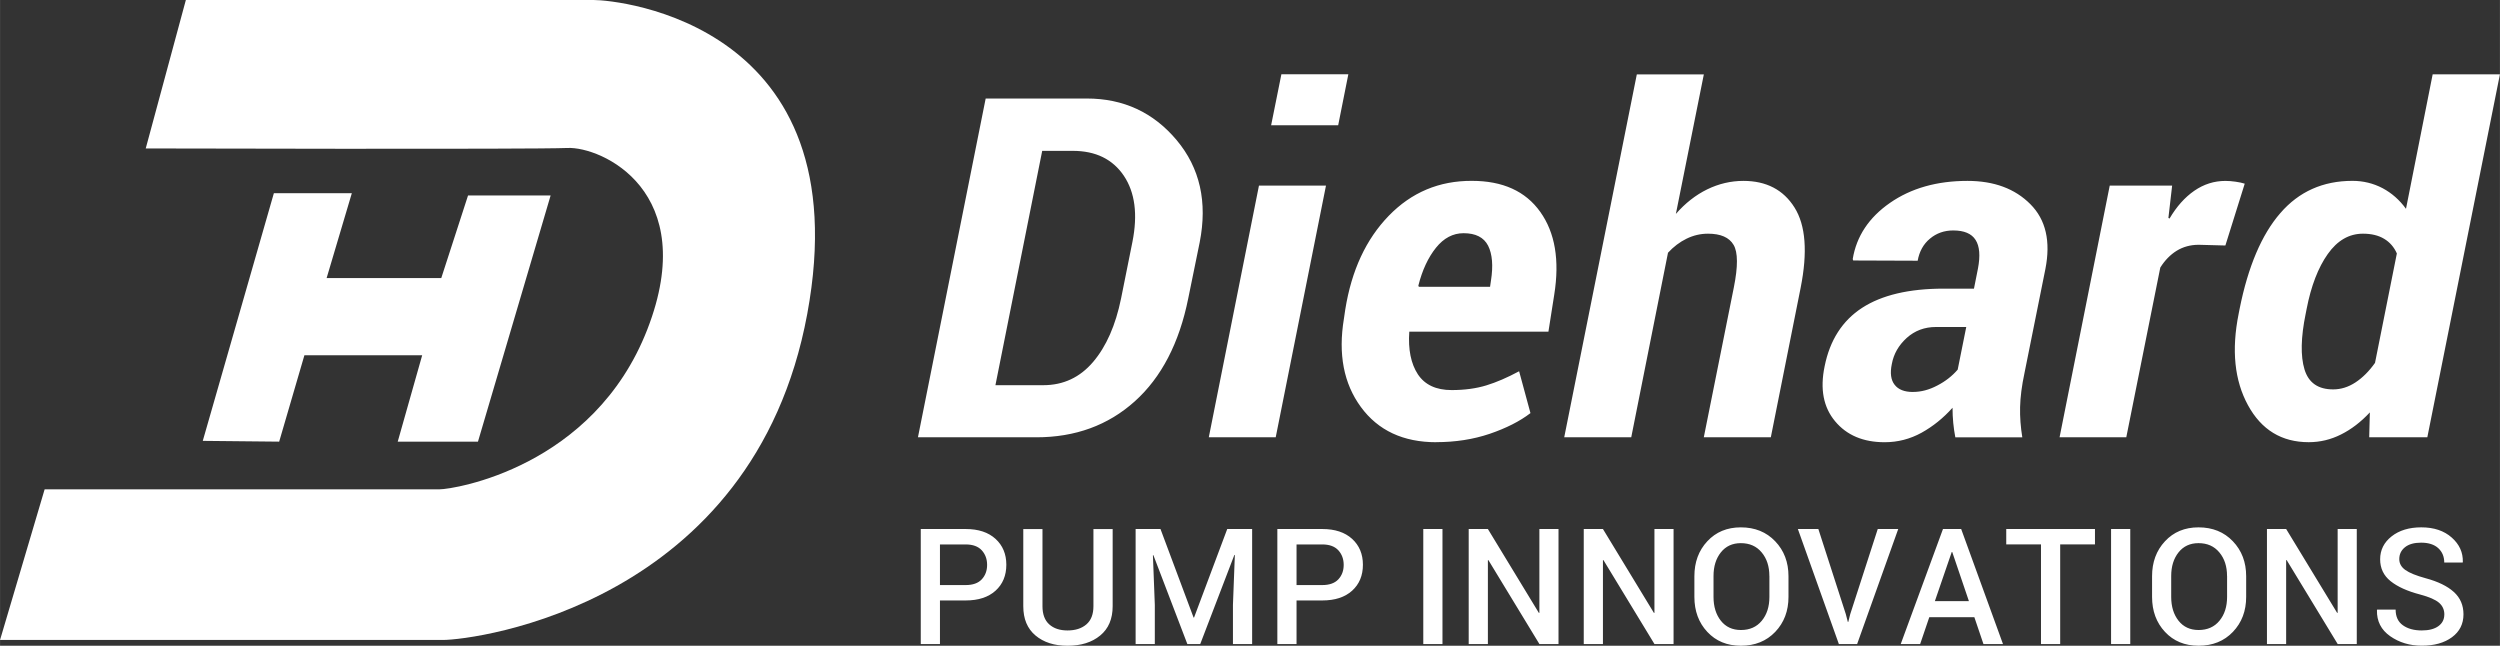
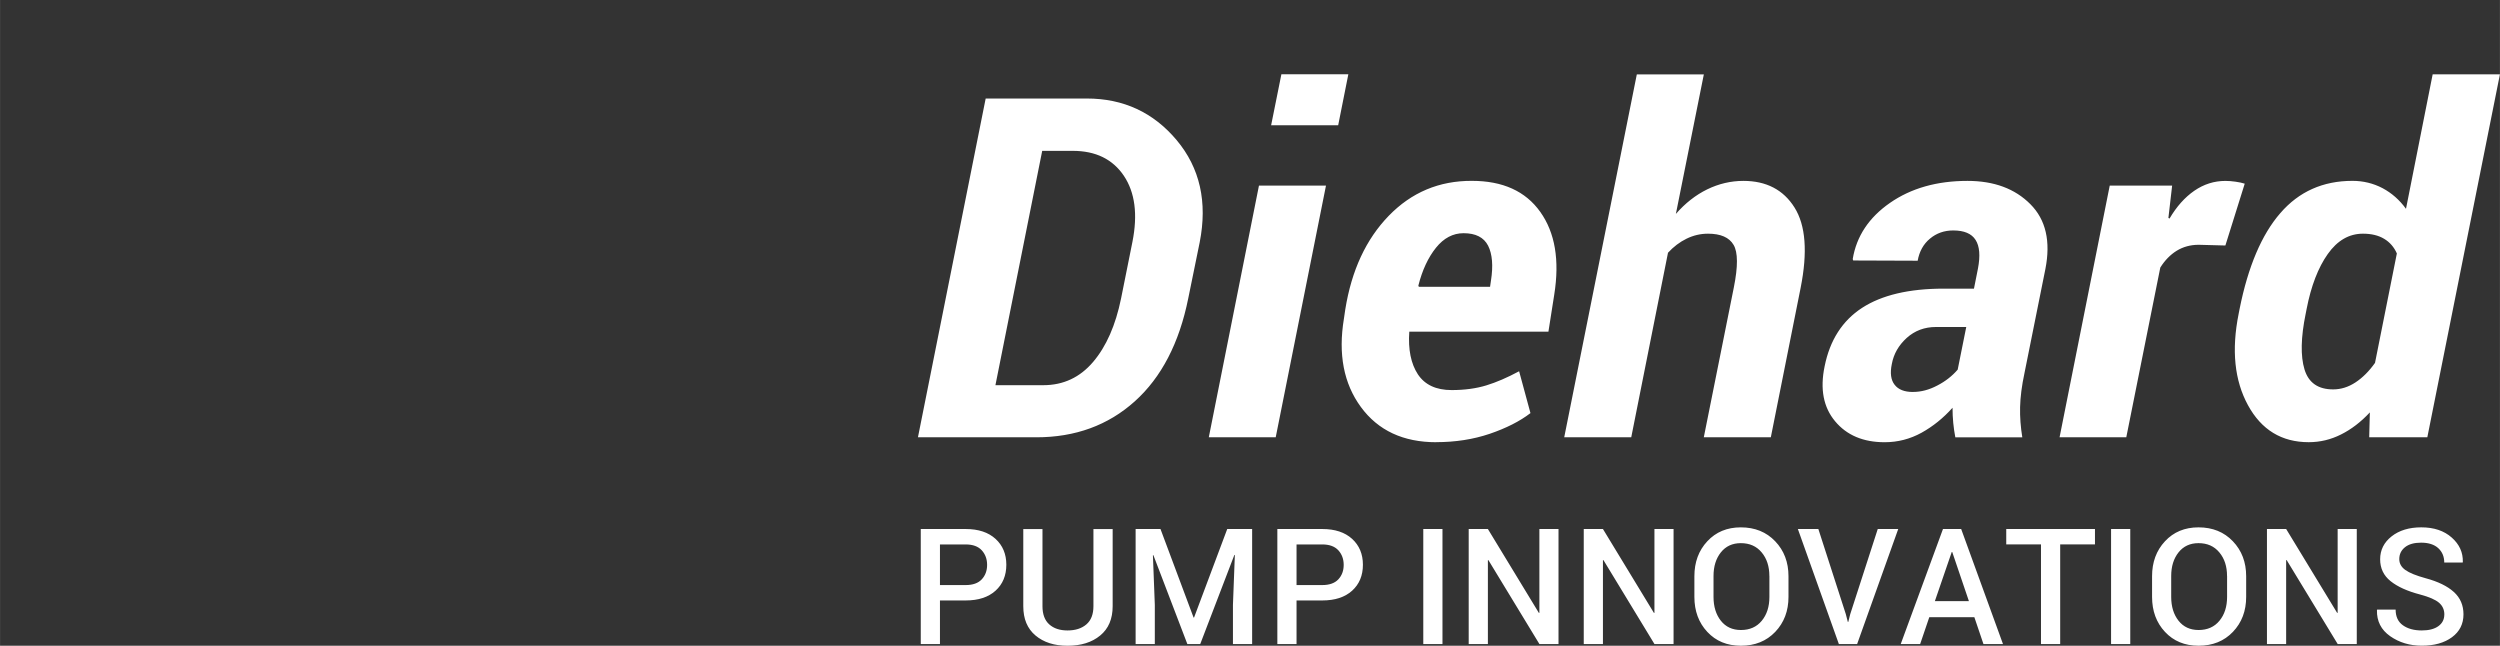
<svg xmlns="http://www.w3.org/2000/svg" xml:space="preserve" width="73.575mm" height="19.004mm" style="shape-rendering:geometricPrecision; text-rendering:geometricPrecision; image-rendering:optimizeQuality; fill-rule:evenodd; clip-rule:evenodd" viewBox="0 0 73.592 19.009">
  <rect x="0" y="0" width="73.592" height="19.009" fill="#333333" stroke="none" />
  <defs>
    <style type="text/css">
   
    .fil0 {fill:white}
    .fil1 {fill:white;fill-rule:nonzero}
   
  </style>
  </defs>
  <g id="Layer_x0020_1">
-     <path id="Path_16825" class="fil0" d="M4.289 4.369l1.181 -4.369 12.004 0c0.724,0 7.873,0.688 6.288,9.244 -1.584,8.555 -9.781,9.595 -10.727,9.595l-13.035 -0 1.313 -4.435 11.632 0c0.399,0 4.525,-0.634 6.11,-4.707 1.584,-4.073 -1.358,-5.386 -2.353,-5.341 -0.996,0.045 -12.412,0.014 -12.412,0.014z" data-name="Path 16825" />
-     <polygon id="Path_16826" class="fil0" points="8.061,5.687 5.968,12.978 8.217,13.001 8.96,10.458 12.427,10.458 11.707,13.001 14.069,13.001 16.208,5.754 13.777,5.754 12.989,8.185 9.614,8.185 10.356,5.687 " data-name="Path 16826" />
    <path class="fil1" d="M27.021 12.873l1.994 -9.973 2.978 0c1.078,0 1.959,0.409 2.644,1.225 0.685,0.818 0.912,1.821 0.678,3.009l-0.337 1.65c-0.264,1.314 -0.79,2.326 -1.573,3.03 -0.785,0.706 -1.753,1.059 -2.899,1.059l-3.486 0zm3.658 -8.432l-1.377 6.898 1.41 0c0.589,0 1.078,-0.229 1.466,-0.685 0.388,-0.456 0.662,-1.08 0.823,-1.87l0.334 -1.664c0.161,-0.809 0.075,-1.456 -0.252,-1.945 -0.33,-0.489 -0.83,-0.734 -1.501,-0.734l-0.902 0zm6.875 8.432l-1.971 0 1.477 -7.41 1.973 0 -1.48 7.41zm1.837 -9.185l-1.973 0 0.302 -1.501 1.971 0 -0.299 1.501zm2.889 9.33c-0.973,0 -1.713,-0.346 -2.219,-1.036 -0.507,-0.69 -0.673,-1.557 -0.5,-2.602l0.04 -0.273c0.185,-1.148 0.61,-2.064 1.279,-2.754 0.669,-0.69 1.484,-1.033 2.448,-1.029 0.909,0 1.58,0.304 2.013,0.914 0.435,0.61 0.573,1.421 0.411,2.436l-0.171 1.089 -4.096 0c-0.037,0.526 0.049,0.944 0.252,1.255 0.206,0.311 0.538,0.465 0.994,0.465 0.383,0 0.725,-0.047 1.022,-0.138 0.297,-0.091 0.617,-0.229 0.965,-0.416l0.334 1.232c-0.313,0.241 -0.715,0.444 -1.201,0.61 -0.486,0.164 -1.01,0.245 -1.571,0.245zm0.802 -6.153c-0.311,0 -0.582,0.143 -0.811,0.428 -0.231,0.288 -0.404,0.659 -0.519,1.115l0.014 0.035 2.097 0 0.026 -0.178c0.07,-0.444 0.04,-0.788 -0.084,-1.033 -0.126,-0.245 -0.367,-0.367 -0.722,-0.367zm6.251 -0.568c0.276,-0.316 0.582,-0.556 0.921,-0.722 0.341,-0.166 0.697,-0.25 1.066,-0.25 0.676,0 1.178,0.262 1.505,0.783 0.33,0.524 0.39,1.314 0.18,2.368l-0.877 4.397 -1.973 0 0.884 -4.411c0.124,-0.617 0.122,-1.036 -0.007,-1.253 -0.129,-0.22 -0.379,-0.33 -0.753,-0.33 -0.22,0 -0.43,0.049 -0.631,0.147 -0.201,0.098 -0.383,0.236 -0.547,0.414l-1.082 5.433 -1.973 0 2.137 -10.683 1.973 0 -0.823 4.107zm8.226 6.576c-0.026,-0.138 -0.047,-0.278 -0.061,-0.423 -0.014,-0.147 -0.021,-0.295 -0.021,-0.447 -0.269,0.302 -0.573,0.547 -0.909,0.734 -0.339,0.187 -0.701,0.281 -1.089,0.281 -0.631,0 -1.117,-0.206 -1.459,-0.617 -0.344,-0.411 -0.447,-0.949 -0.309,-1.615 0.154,-0.771 0.524,-1.347 1.103,-1.723 0.58,-0.376 1.379,-0.566 2.403,-0.566l0.891 0 0.117 -0.589c0.073,-0.379 0.049,-0.662 -0.07,-0.846 -0.117,-0.185 -0.337,-0.278 -0.657,-0.278 -0.264,0 -0.493,0.08 -0.685,0.241 -0.192,0.159 -0.313,0.376 -0.362,0.65l-1.898 -0.007 -0.014 -0.042c0.11,-0.671 0.477,-1.223 1.096,-1.653 0.622,-0.432 1.382,-0.648 2.282,-0.648 0.781,0 1.398,0.229 1.851,0.685 0.456,0.456 0.603,1.094 0.442,1.912l-0.615 3.06c-0.08,0.374 -0.122,0.708 -0.129,1.001 -0.007,0.292 0.016,0.589 0.065,0.891l-1.973 0zm-1.246 -1.335c0.238,0 0.477,-0.063 0.715,-0.189 0.241,-0.124 0.44,-0.281 0.601,-0.468l0.252 -1.255 -0.891 0c-0.337,0 -0.624,0.108 -0.863,0.323 -0.236,0.215 -0.383,0.47 -0.437,0.767 -0.056,0.266 -0.028,0.47 0.082,0.61 0.11,0.143 0.29,0.213 0.54,0.213zm9.197 -4.311l-0.785 -0.021c-0.243,0 -0.458,0.059 -0.648,0.175 -0.189,0.117 -0.351,0.283 -0.484,0.496l-1.001 4.996 -1.964 0 1.477 -7.41 1.837 0 -0.11 0.952 0.033 0.019c0.206,-0.351 0.449,-0.624 0.729,-0.818 0.281,-0.194 0.587,-0.29 0.914,-0.29 0.093,0 0.194,0.007 0.302,0.023 0.11,0.016 0.199,0.035 0.269,0.058l-0.57 1.821zm0.418 1.865c0.25,-1.248 0.65,-2.188 1.199,-2.819 0.547,-0.633 1.255,-0.949 2.123,-0.949 0.318,0 0.615,0.073 0.886,0.215 0.271,0.145 0.5,0.346 0.69,0.608l0.785 -3.958 1.98 0 -2.137 10.683 -1.711 0 0.019 -0.732c-0.264,0.283 -0.547,0.5 -0.849,0.65 -0.302,0.152 -0.617,0.227 -0.951,0.227 -0.795,0 -1.391,-0.362 -1.788,-1.089 -0.397,-0.727 -0.489,-1.622 -0.274,-2.693l0.028 -0.143zm1.945 0.143c-0.143,0.699 -0.154,1.246 -0.035,1.639 0.119,0.393 0.4,0.589 0.844,0.589 0.227,0 0.447,-0.068 0.657,-0.206 0.21,-0.138 0.402,-0.33 0.575,-0.575l0.643 -3.221c-0.082,-0.187 -0.208,-0.332 -0.376,-0.432 -0.168,-0.101 -0.376,-0.15 -0.622,-0.15 -0.407,0 -0.753,0.199 -1.036,0.599 -0.283,0.4 -0.491,0.94 -0.622,1.615l-0.028 0.143z" />
    <path class="fil1" d="M27.669 17.676l0 1.284 -0.565 0 0 -3.387 1.323 0c0.374,0 0.666,0.097 0.878,0.29 0.211,0.193 0.318,0.447 0.318,0.761 0,0.318 -0.106,0.573 -0.318,0.765 -0.212,0.191 -0.504,0.287 -0.878,0.287l-0.758 0zm0 -0.453l0.758 0c0.209,0 0.367,-0.056 0.472,-0.168 0.105,-0.112 0.158,-0.254 0.158,-0.426 0,-0.172 -0.053,-0.315 -0.158,-0.43 -0.106,-0.115 -0.264,-0.172 -0.472,-0.172l-0.758 0 0 1.196zm5.084 -1.65l0 2.271c0,0.375 -0.122,0.664 -0.368,0.865 -0.244,0.201 -0.565,0.301 -0.961,0.301 -0.387,0 -0.702,-0.101 -0.942,-0.302 -0.241,-0.202 -0.36,-0.489 -0.36,-0.863l0 -2.271 0.565 0 0 2.271c0,0.237 0.066,0.416 0.199,0.535 0.133,0.12 0.313,0.179 0.538,0.179 0.233,0 0.418,-0.06 0.556,-0.179 0.138,-0.119 0.207,-0.298 0.207,-0.535l0 -2.271 0.565 0zm1.408 0l0.974 2.606 0.014 0 0.977 -2.606 0.733 0 0 3.387 -0.565 0 0 -1.154 0.056 -1.468 -0.014 -0.002 -1.005 2.624 -0.379 0 -1 -2.617 -0.014 0.002 0.056 1.461 0 1.154 -0.565 0 0 -3.387 0.733 0zm4.005 2.103l0 1.284 -0.565 0 0 -3.387 1.323 0c0.374,0 0.666,0.097 0.878,0.29 0.211,0.193 0.318,0.447 0.318,0.761 0,0.318 -0.106,0.573 -0.318,0.765 -0.212,0.191 -0.504,0.287 -0.878,0.287l-0.758 0zm0 -0.453l0.758 0c0.209,0 0.367,-0.056 0.472,-0.168 0.105,-0.112 0.158,-0.254 0.158,-0.426 0,-0.172 -0.053,-0.315 -0.158,-0.43 -0.106,-0.115 -0.264,-0.172 -0.472,-0.172l-0.758 0 0 1.196zm4.296 1.737l-0.565 0 0 -3.387 0.565 0 0 3.387zm3.417 0l-0.563 0 -1.503 -2.473 -0.014 0.005 0 2.468 -0.565 0 0 -3.387 0.565 0 1.502 2.471 0.014 -0.005 0 -2.466 0.563 0 0 3.387zm3.387 0l-0.563 0 -1.503 -2.473 -0.014 0.005 0 2.468 -0.565 0 0 -3.387 0.565 0 1.502 2.471 0.014 -0.005 0 -2.466 0.563 0 0 3.387zm3.382 -1.389c0,0.414 -0.13,0.757 -0.39,1.03 -0.26,0.272 -0.596,0.408 -1.011,0.408 -0.406,0 -0.736,-0.136 -0.989,-0.408 -0.254,-0.272 -0.38,-0.615 -0.38,-1.03l0 -0.609c0,-0.413 0.126,-0.756 0.38,-1.028 0.253,-0.273 0.583,-0.41 0.987,-0.41 0.414,0 0.752,0.137 1.012,0.41 0.26,0.272 0.391,0.615 0.391,1.028l0 0.609zm-0.563 -0.614c0,-0.283 -0.075,-0.515 -0.227,-0.696 -0.151,-0.182 -0.355,-0.272 -0.613,-0.272 -0.248,0 -0.444,0.091 -0.588,0.272 -0.144,0.181 -0.216,0.413 -0.216,0.696l0 0.614c0,0.286 0.072,0.519 0.216,0.702 0.144,0.182 0.341,0.273 0.591,0.273 0.26,0 0.464,-0.091 0.613,-0.272 0.15,-0.181 0.225,-0.415 0.225,-0.703l0 -0.614zm2.249 1.116l0.061 0.235 0.013 0 0.058 -0.23 0.81 -2.506 0.603 0 -1.21 3.387 -0.538 0 -1.207 -3.387 0.603 0 0.807 2.501zm3.785 0.095l-1.326 0 -0.269 0.791 -0.572 0 1.244 -3.387 0.535 0 1.231 3.387 -0.575 0 -0.268 -0.791zm-1.162 -0.472l1.002 0 -0.491 -1.447 -0.014 0 -0.497 1.447zm4.712 -1.67l-1.023 0 0 2.934 -0.565 0 0 -2.934 -1.023 0 0 -0.453 2.612 0 0 0.453zm1.04 2.934l-0.565 0 0 -3.387 0.565 0 0 3.387zm3.412 -1.389c0,0.414 -0.13,0.757 -0.39,1.03 -0.26,0.272 -0.596,0.408 -1.011,0.408 -0.406,0 -0.736,-0.136 -0.989,-0.408 -0.254,-0.272 -0.38,-0.615 -0.38,-1.03l0 -0.609c0,-0.413 0.126,-0.756 0.38,-1.028 0.253,-0.273 0.583,-0.41 0.987,-0.41 0.414,0 0.752,0.137 1.012,0.41 0.26,0.272 0.391,0.615 0.391,1.028l0 0.609zm-0.563 -0.614c0,-0.283 -0.075,-0.515 -0.227,-0.696 -0.151,-0.182 -0.355,-0.272 -0.613,-0.272 -0.248,0 -0.444,0.091 -0.588,0.272 -0.144,0.181 -0.216,0.413 -0.216,0.696l0 0.614c0,0.286 0.072,0.519 0.216,0.702 0.144,0.182 0.341,0.273 0.591,0.273 0.26,0 0.464,-0.091 0.613,-0.272 0.15,-0.181 0.225,-0.415 0.225,-0.703l0 -0.614zm3.82 2.002l-0.563 0 -1.503 -2.473 -0.014 0.005 0 2.468 -0.565 0 0 -3.387 0.565 0 1.502 2.471 0.014 -0.005 0 -2.466 0.563 0 0 3.387zm2.577 -0.869c0,-0.141 -0.052,-0.256 -0.156,-0.346 -0.105,-0.091 -0.29,-0.171 -0.555,-0.242 -0.379,-0.099 -0.669,-0.231 -0.873,-0.395 -0.204,-0.164 -0.306,-0.378 -0.306,-0.643 0,-0.273 0.113,-0.498 0.338,-0.675 0.225,-0.177 0.517,-0.265 0.873,-0.265 0.372,0 0.671,0.1 0.896,0.3 0.226,0.2 0.335,0.44 0.327,0.721l-0.005 0.014 -0.542 0c0,-0.173 -0.059,-0.314 -0.176,-0.422 -0.118,-0.108 -0.287,-0.162 -0.505,-0.162 -0.206,0 -0.364,0.045 -0.476,0.135 -0.111,0.09 -0.167,0.206 -0.167,0.349 0,0.129 0.06,0.236 0.18,0.321 0.121,0.086 0.319,0.166 0.597,0.242 0.364,0.098 0.641,0.233 0.83,0.405 0.189,0.171 0.283,0.391 0.283,0.658 0,0.282 -0.113,0.507 -0.338,0.673 -0.226,0.167 -0.522,0.25 -0.89,0.25 -0.353,0 -0.664,-0.094 -0.93,-0.28 -0.267,-0.187 -0.397,-0.443 -0.389,-0.768l0.005 -0.014 0.545 0c0,0.206 0.072,0.36 0.214,0.461 0.143,0.102 0.328,0.152 0.556,0.152 0.21,0 0.372,-0.042 0.489,-0.127 0.116,-0.084 0.174,-0.198 0.174,-0.343z" />
  </g>
</svg>